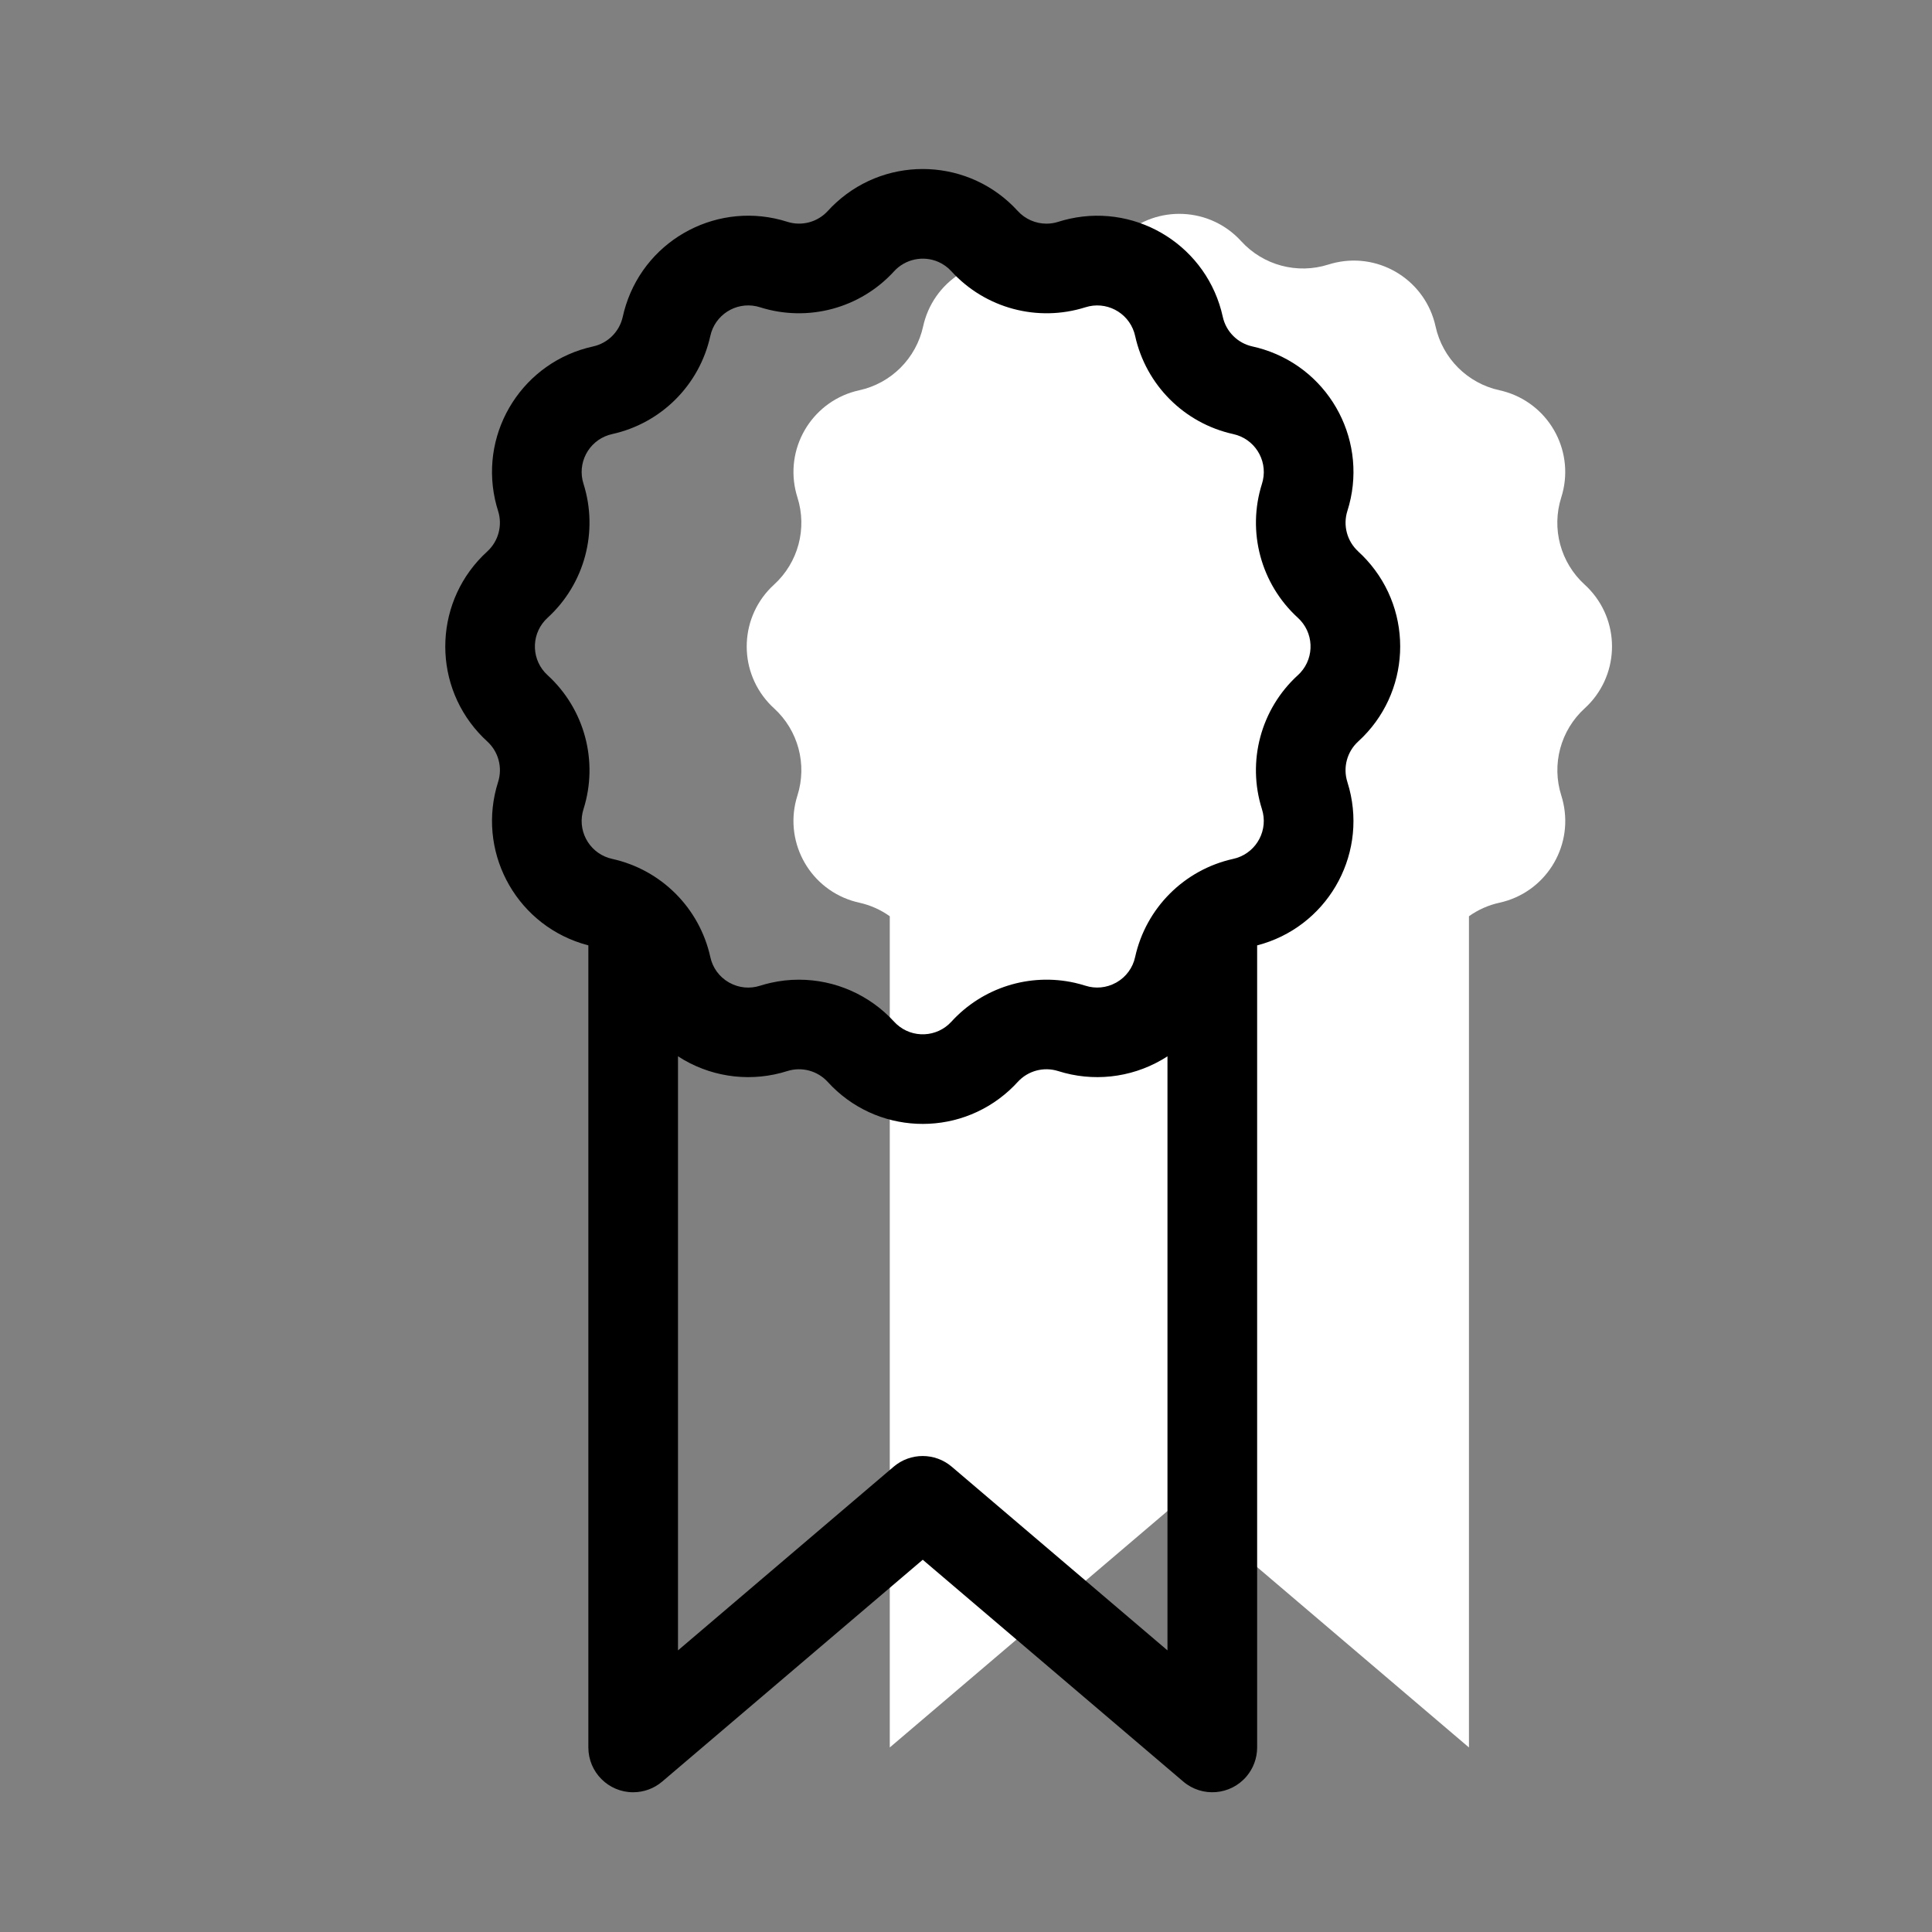
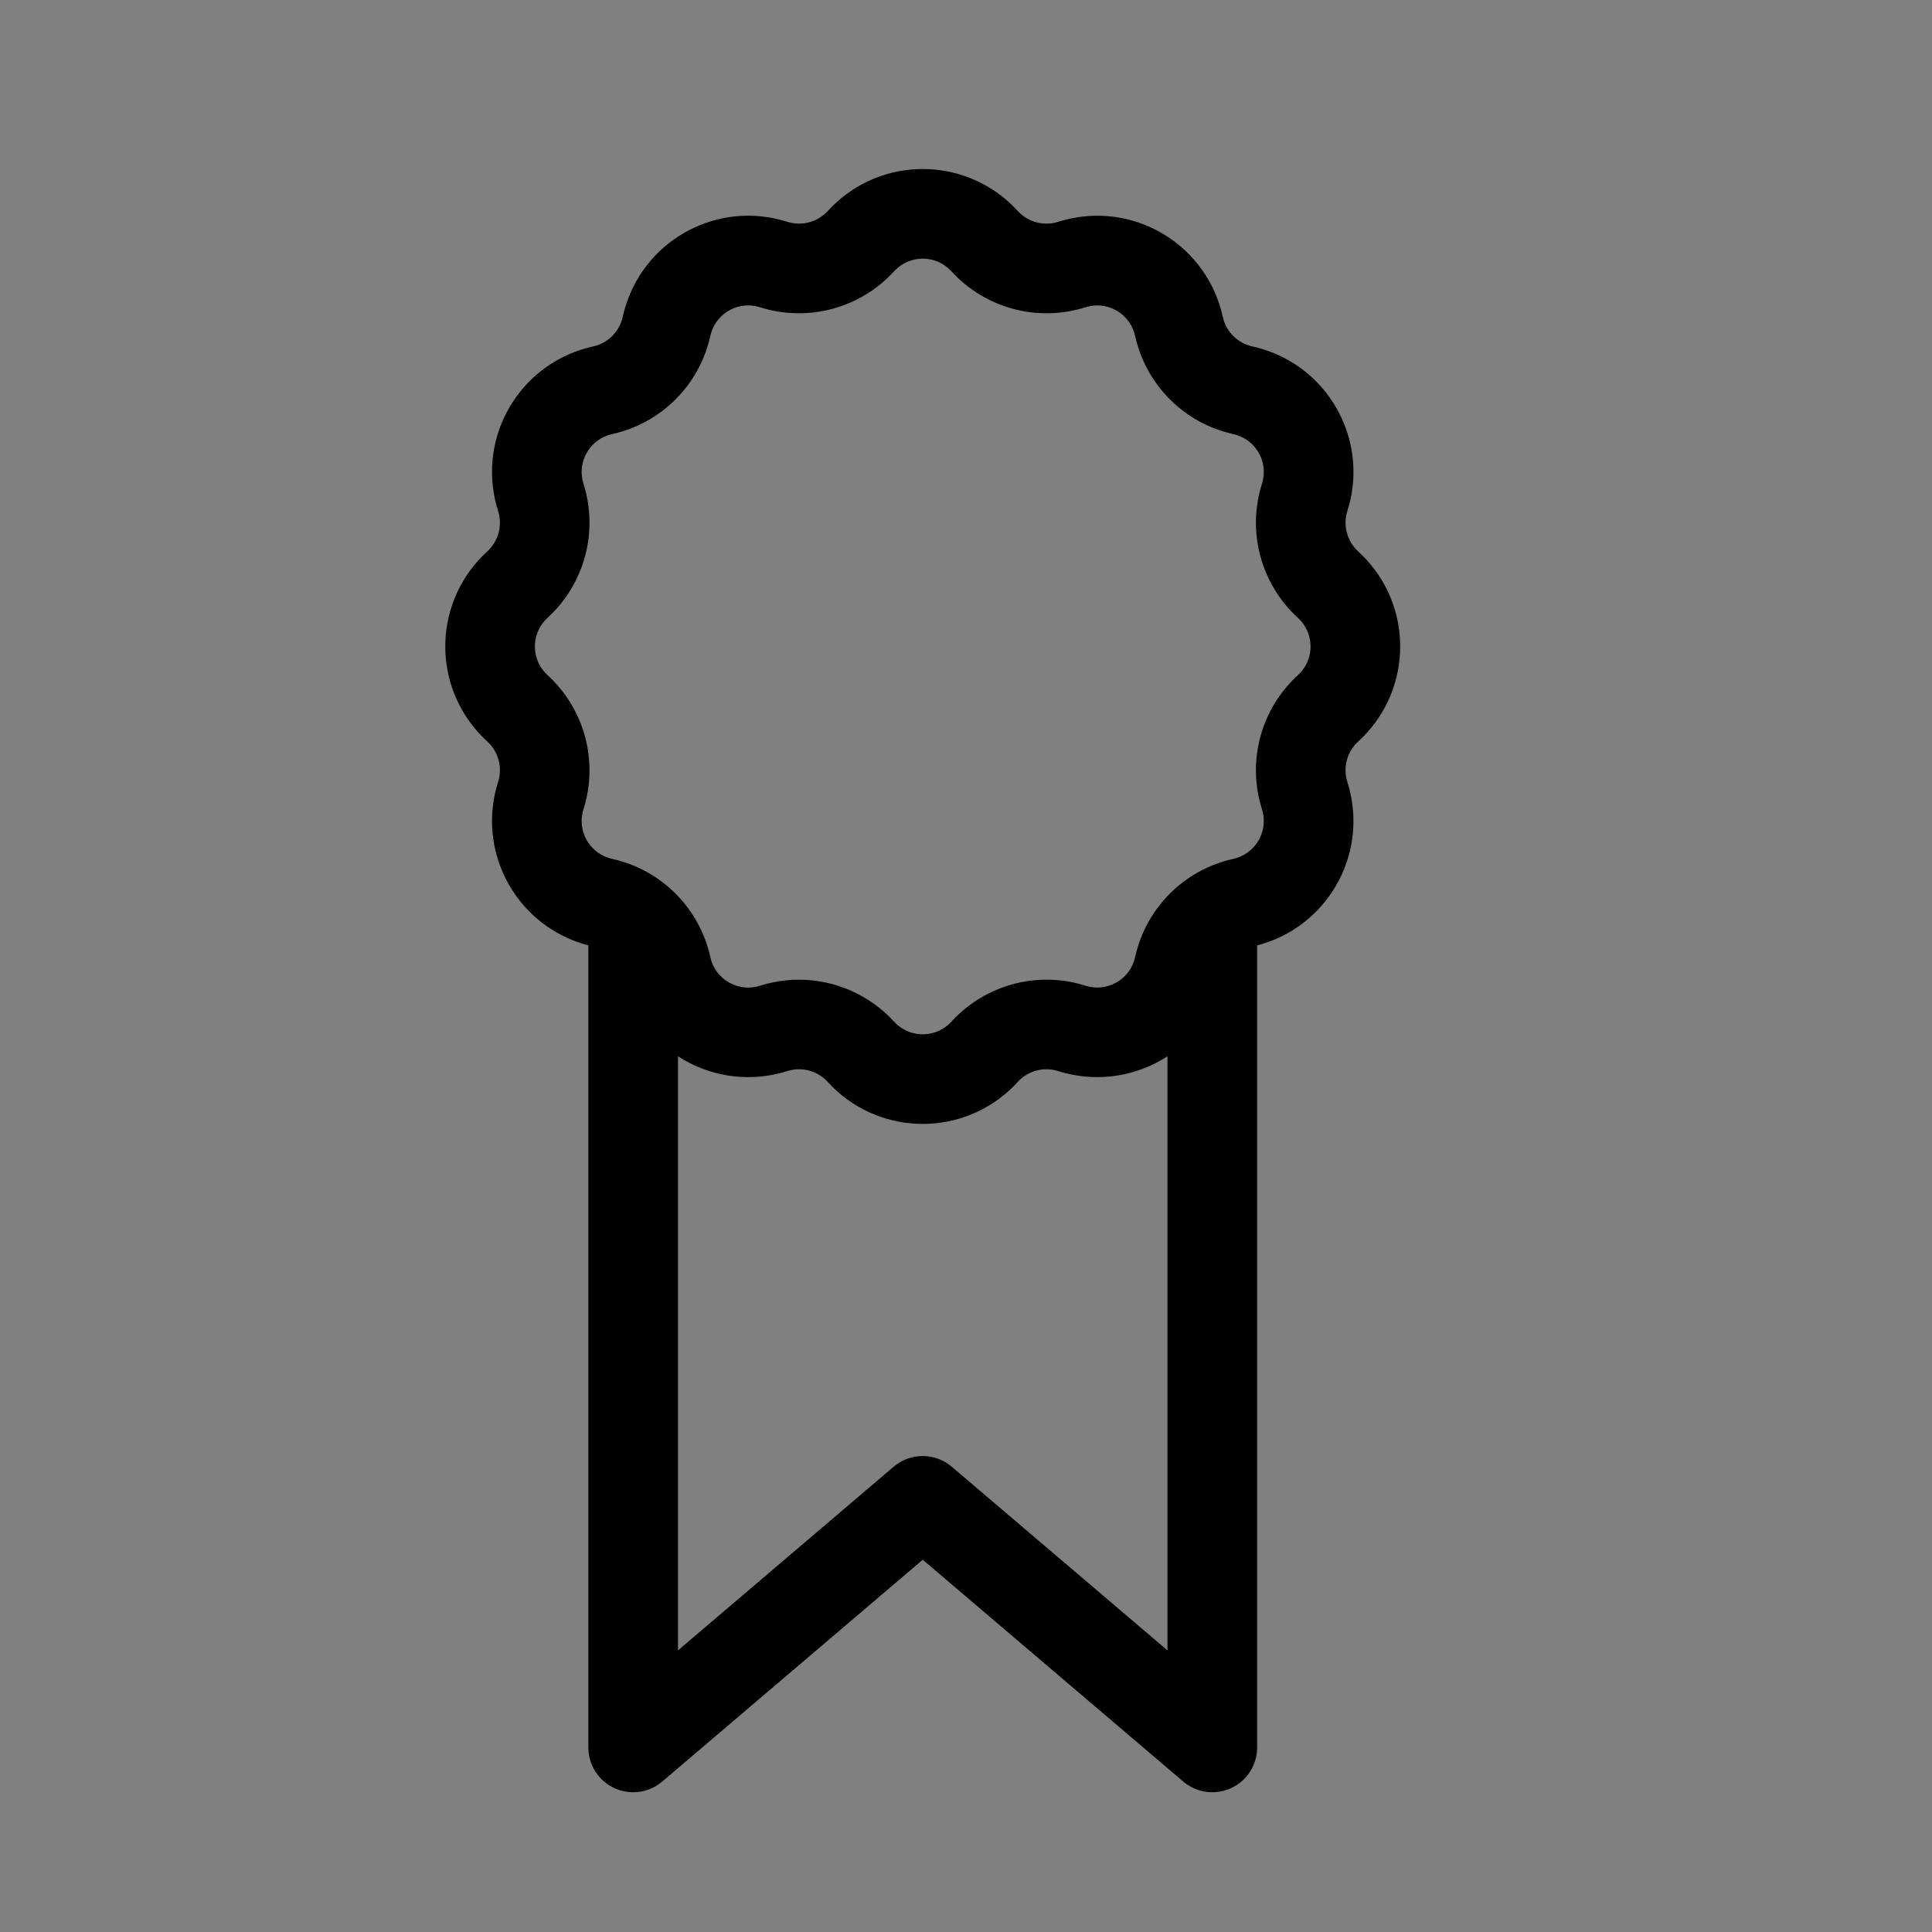
<svg xmlns="http://www.w3.org/2000/svg" id="Capa_2" viewBox="0 0 1280 1280">
  <rect x="0" y="0" width="1280" height="1280" fill="#808080" stroke="none" />
  <defs>
    <style>.cls-1{fill:none;}.cls-2{clip-path:url(#clippath);}.cls-3,.cls-4{fill:#fff;}.cls-4{opacity:0;}</style>
    <clipPath id="clippath">
      <rect class="cls-1" x="295.01" y="111.96" width="772.97" height="1075.45" />
    </clipPath>
  </defs>
  <g id="Capa_6">
    <g>
-       <rect class="cls-4" width="1280" height="1280" />
      <g class="cls-2">
        <g id="Grupo_70">
-           <path id="Trazado_88" class="cls-3" d="M1049.87,387.32c-16.01-14.59-22.06-37.16-15.49-57.8,9.29-29.17-6.83-60.35-36-69.64-1.64-.52-3.3-.97-4.98-1.33h0c-21.16-4.63-37.69-21.15-42.31-42.31-6.54-29.91-36.09-48.85-66-42.31-1.68,.37-3.34,.81-4.98,1.33-20.64,6.58-43.22,.53-57.81-15.48-20.62-22.63-55.68-24.26-78.31-3.64-1.27,1.16-2.49,2.37-3.64,3.64-14.59,16.01-37.16,22.06-57.8,15.49-29.18-9.28-60.35,6.85-69.63,36.03-.52,1.63-.96,3.28-1.32,4.95-4.63,21.16-21.15,37.69-42.31,42.31-29.91,6.54-48.85,36.09-42.31,66,.37,1.68,.81,3.33,1.33,4.97,6.57,20.64,.52,43.21-15.49,57.8-22.63,20.62-24.26,55.68-3.64,78.31,1.16,1.27,2.37,2.49,3.64,3.64,16.01,14.59,22.06,37.16,15.49,57.8-9.29,29.17,6.83,60.35,36.01,69.64,1.64,.52,3.29,.96,4.97,1.33,7.27,1.61,14.15,4.66,20.21,8.99v550.7l191.86-163.35,191.86,163.35V607.03c6.06-4.32,12.94-7.37,20.21-8.96h0c29.91-6.54,48.85-36.09,42.31-66-.37-1.68-.81-3.34-1.33-4.98-6.57-20.64-.52-43.21,15.49-57.8,22.63-20.62,24.26-55.68,3.64-78.31-1.16-1.27-2.37-2.49-3.64-3.64" />
          <path id="Trazado_89" d="M899.88,365.36c-7.43-6.77-10.24-17.25-7.21-26.83,14.28-44.79-10.46-92.67-55.25-106.95-2.52-.8-5.07-1.49-7.66-2.05-9.82-2.16-17.49-9.83-19.64-19.64-10.03-45.93-55.4-75.02-101.32-64.99-2.59,.57-5.15,1.25-7.68,2.06-2.52,.81-5.14,1.22-7.78,1.22-7.25,0-14.16-3.04-19.05-8.39-31.65-34.76-85.48-37.28-120.24-5.63-1.96,1.79-3.84,3.66-5.63,5.63-6.79,7.41-17.26,10.2-26.83,7.15-44.79-14.27-92.67,10.47-106.94,55.26-.81,2.53-1.49,5.09-2.06,7.68-2.16,9.82-9.83,17.49-19.65,19.65-45.93,10.03-75.03,55.39-65,101.32,.57,2.59,1.25,5.15,2.06,7.68,3.04,9.58,.23,20.05-7.18,26.83-34.76,31.65-37.28,85.48-5.63,120.24,1.79,1.96,3.66,3.84,5.63,5.63,7.42,6.78,10.23,17.25,7.19,26.83-14.28,44.79,10.45,92.67,55.23,106.95,1.51,.48,3.03,.92,4.56,1.32v531.39c0,16.4,13.29,29.7,29.68,29.7,7.06,0,13.89-2.51,19.26-7.09l172.6-146.96,172.6,146.96c12.48,10.63,31.23,9.13,41.86-3.35,4.58-5.37,7.09-12.2,7.09-19.26V626.34c45.51-11.77,72.86-58.21,61.08-103.72-.4-1.53-.83-3.04-1.31-4.55-3.04-9.58-.23-20.05,7.19-26.83,34.76-31.65,37.28-85.48,5.63-120.24-1.79-1.96-3.66-3.84-5.63-5.63m-126.37,728.05l-142.91-121.67c-11.1-9.47-27.43-9.47-38.52,0l-142.86,121.67v-393.6c1.3,.85,2.63,1.67,3.98,2.45,20.76,11.93,45.58,14.6,68.4,7.35,9.58-3.04,20.05-.23,26.83,7.19,31.65,34.76,85.48,37.28,120.24,5.63,1.96-1.79,3.84-3.66,5.63-5.63,6.78-7.43,17.25-10.23,26.83-7.19,22.82,7.25,47.64,4.58,68.4-7.35,1.35-.77,2.68-1.59,3.98-2.45v393.6Zm86.38-646.09c-24.54,22.43-33.82,57.06-23.79,88.75,4.32,13.53-3.15,28-16.68,32.32-.77,.25-1.55,.46-2.35,.63-32.46,7.18-57.81,32.53-64.98,64.99-1.51,7.09-5.96,13.19-12.25,16.8-.2,.1-.39,.22-.58,.31-6.15,3.38-13.43,4.08-20.11,1.92-2.35-.74-4.71-1.38-7.08-1.92-29.87-6.69-61.03,3.12-81.68,25.72-9.56,10.51-25.83,11.27-36.33,1.71-.6-.54-1.17-1.12-1.71-1.71-16.19-17.7-39.08-27.79-63.07-27.78-6.26,0-12.5,.7-18.61,2.08-2.38,.53-4.75,1.18-7.1,1.92-6.68,2.16-13.96,1.47-20.11-1.92-.2-.09-.39-.21-.58-.31-6.29-3.6-10.74-9.71-12.25-16.8-7.17-32.47-32.53-57.83-65-65-13.88-3.02-22.68-16.73-19.65-30.6,.17-.79,.38-1.57,.63-2.35,10.03-31.7,.75-66.33-23.79-88.76-10.51-9.56-11.27-25.83-1.71-36.33,.54-.6,1.12-1.17,1.71-1.71,24.54-22.43,33.82-57.07,23.79-88.76-4.32-13.53,3.15-28,16.68-32.32,.77-.25,1.55-.46,2.35-.63,32.47-7.16,57.83-32.52,64.99-64.99,3.02-13.88,16.73-22.68,30.6-19.65,.79,.17,1.57,.38,2.35,.63,31.7,10.03,66.33,.75,88.76-23.79,7.46-8.17,19.3-10.68,29.44-6.24,3.27,1.46,6.21,3.58,8.62,6.24,22.43,24.53,57.06,33.81,88.75,23.8,13.53-4.32,28,3.15,32.32,16.68,.25,.77,.46,1.55,.63,2.35,7.16,32.47,32.52,57.82,64.99,64.98,13.88,3.02,22.68,16.73,19.65,30.6-.17,.79-.38,1.57-.63,2.35-10.03,31.7-.75,66.33,23.79,88.76,10.51,9.56,11.27,25.83,1.71,36.33-.54,.6-1.12,1.17-1.71,1.71" />
        </g>
      </g>
    </g>
  </g>
</svg>